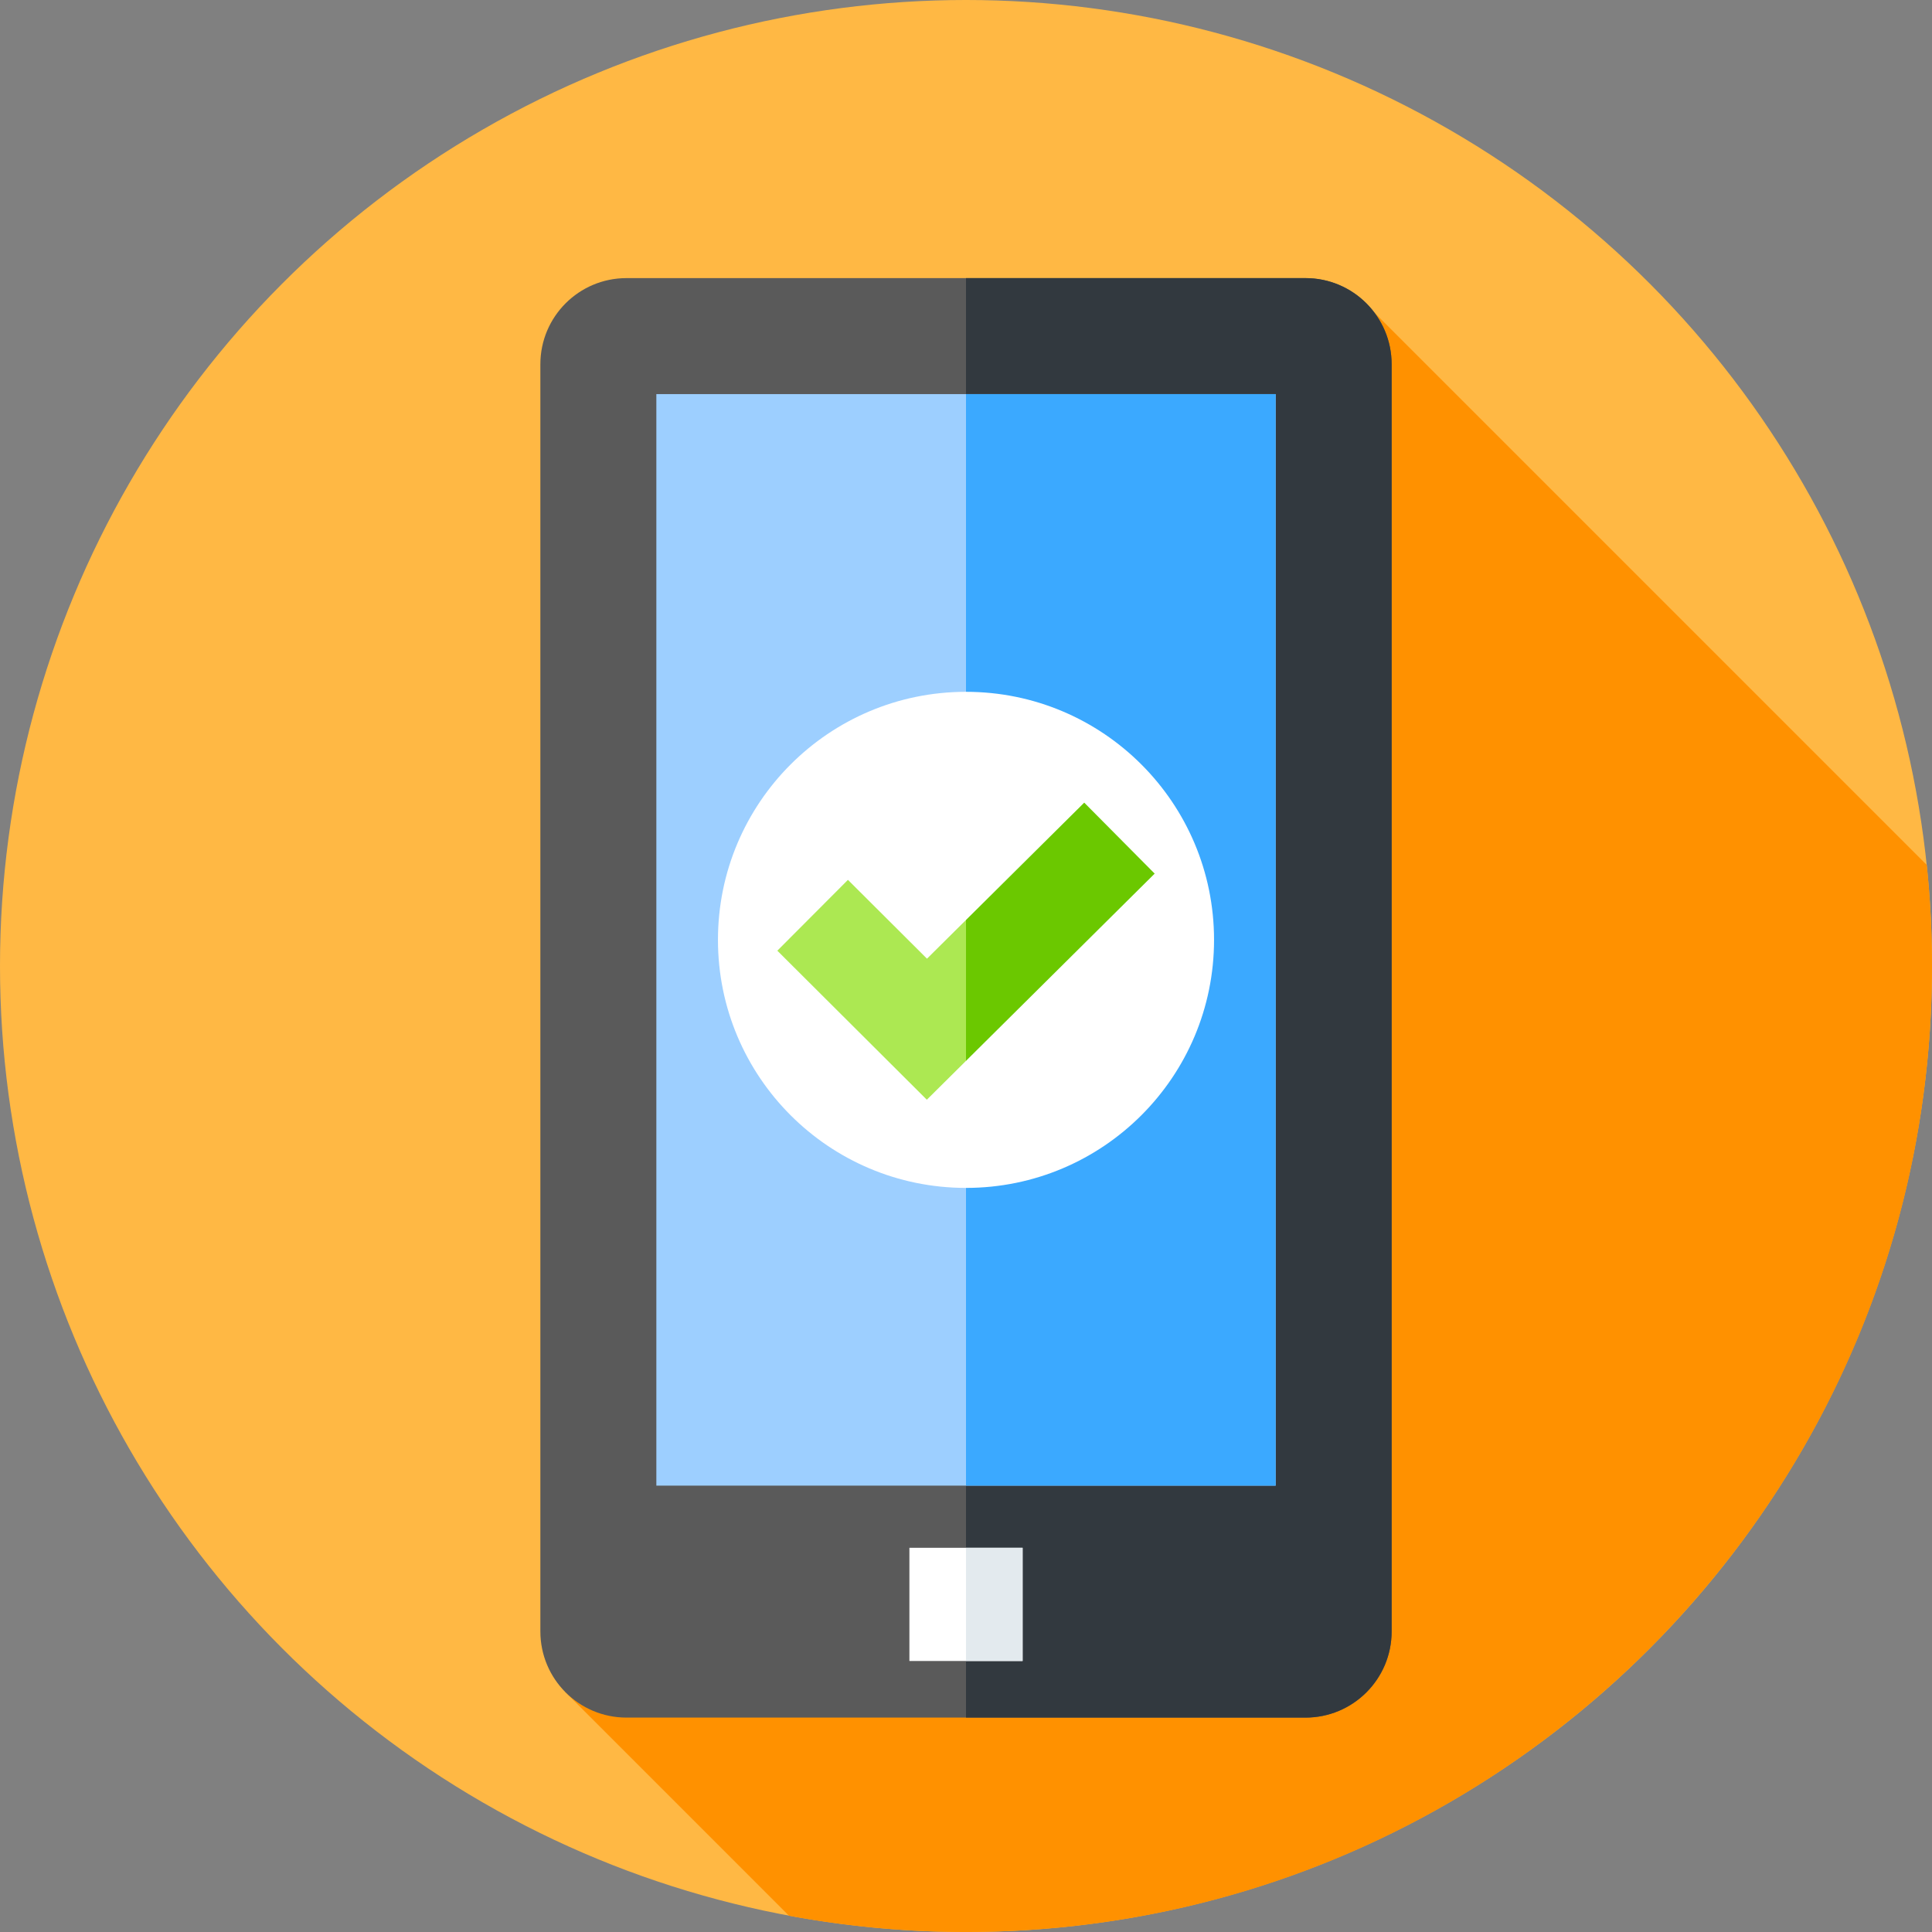
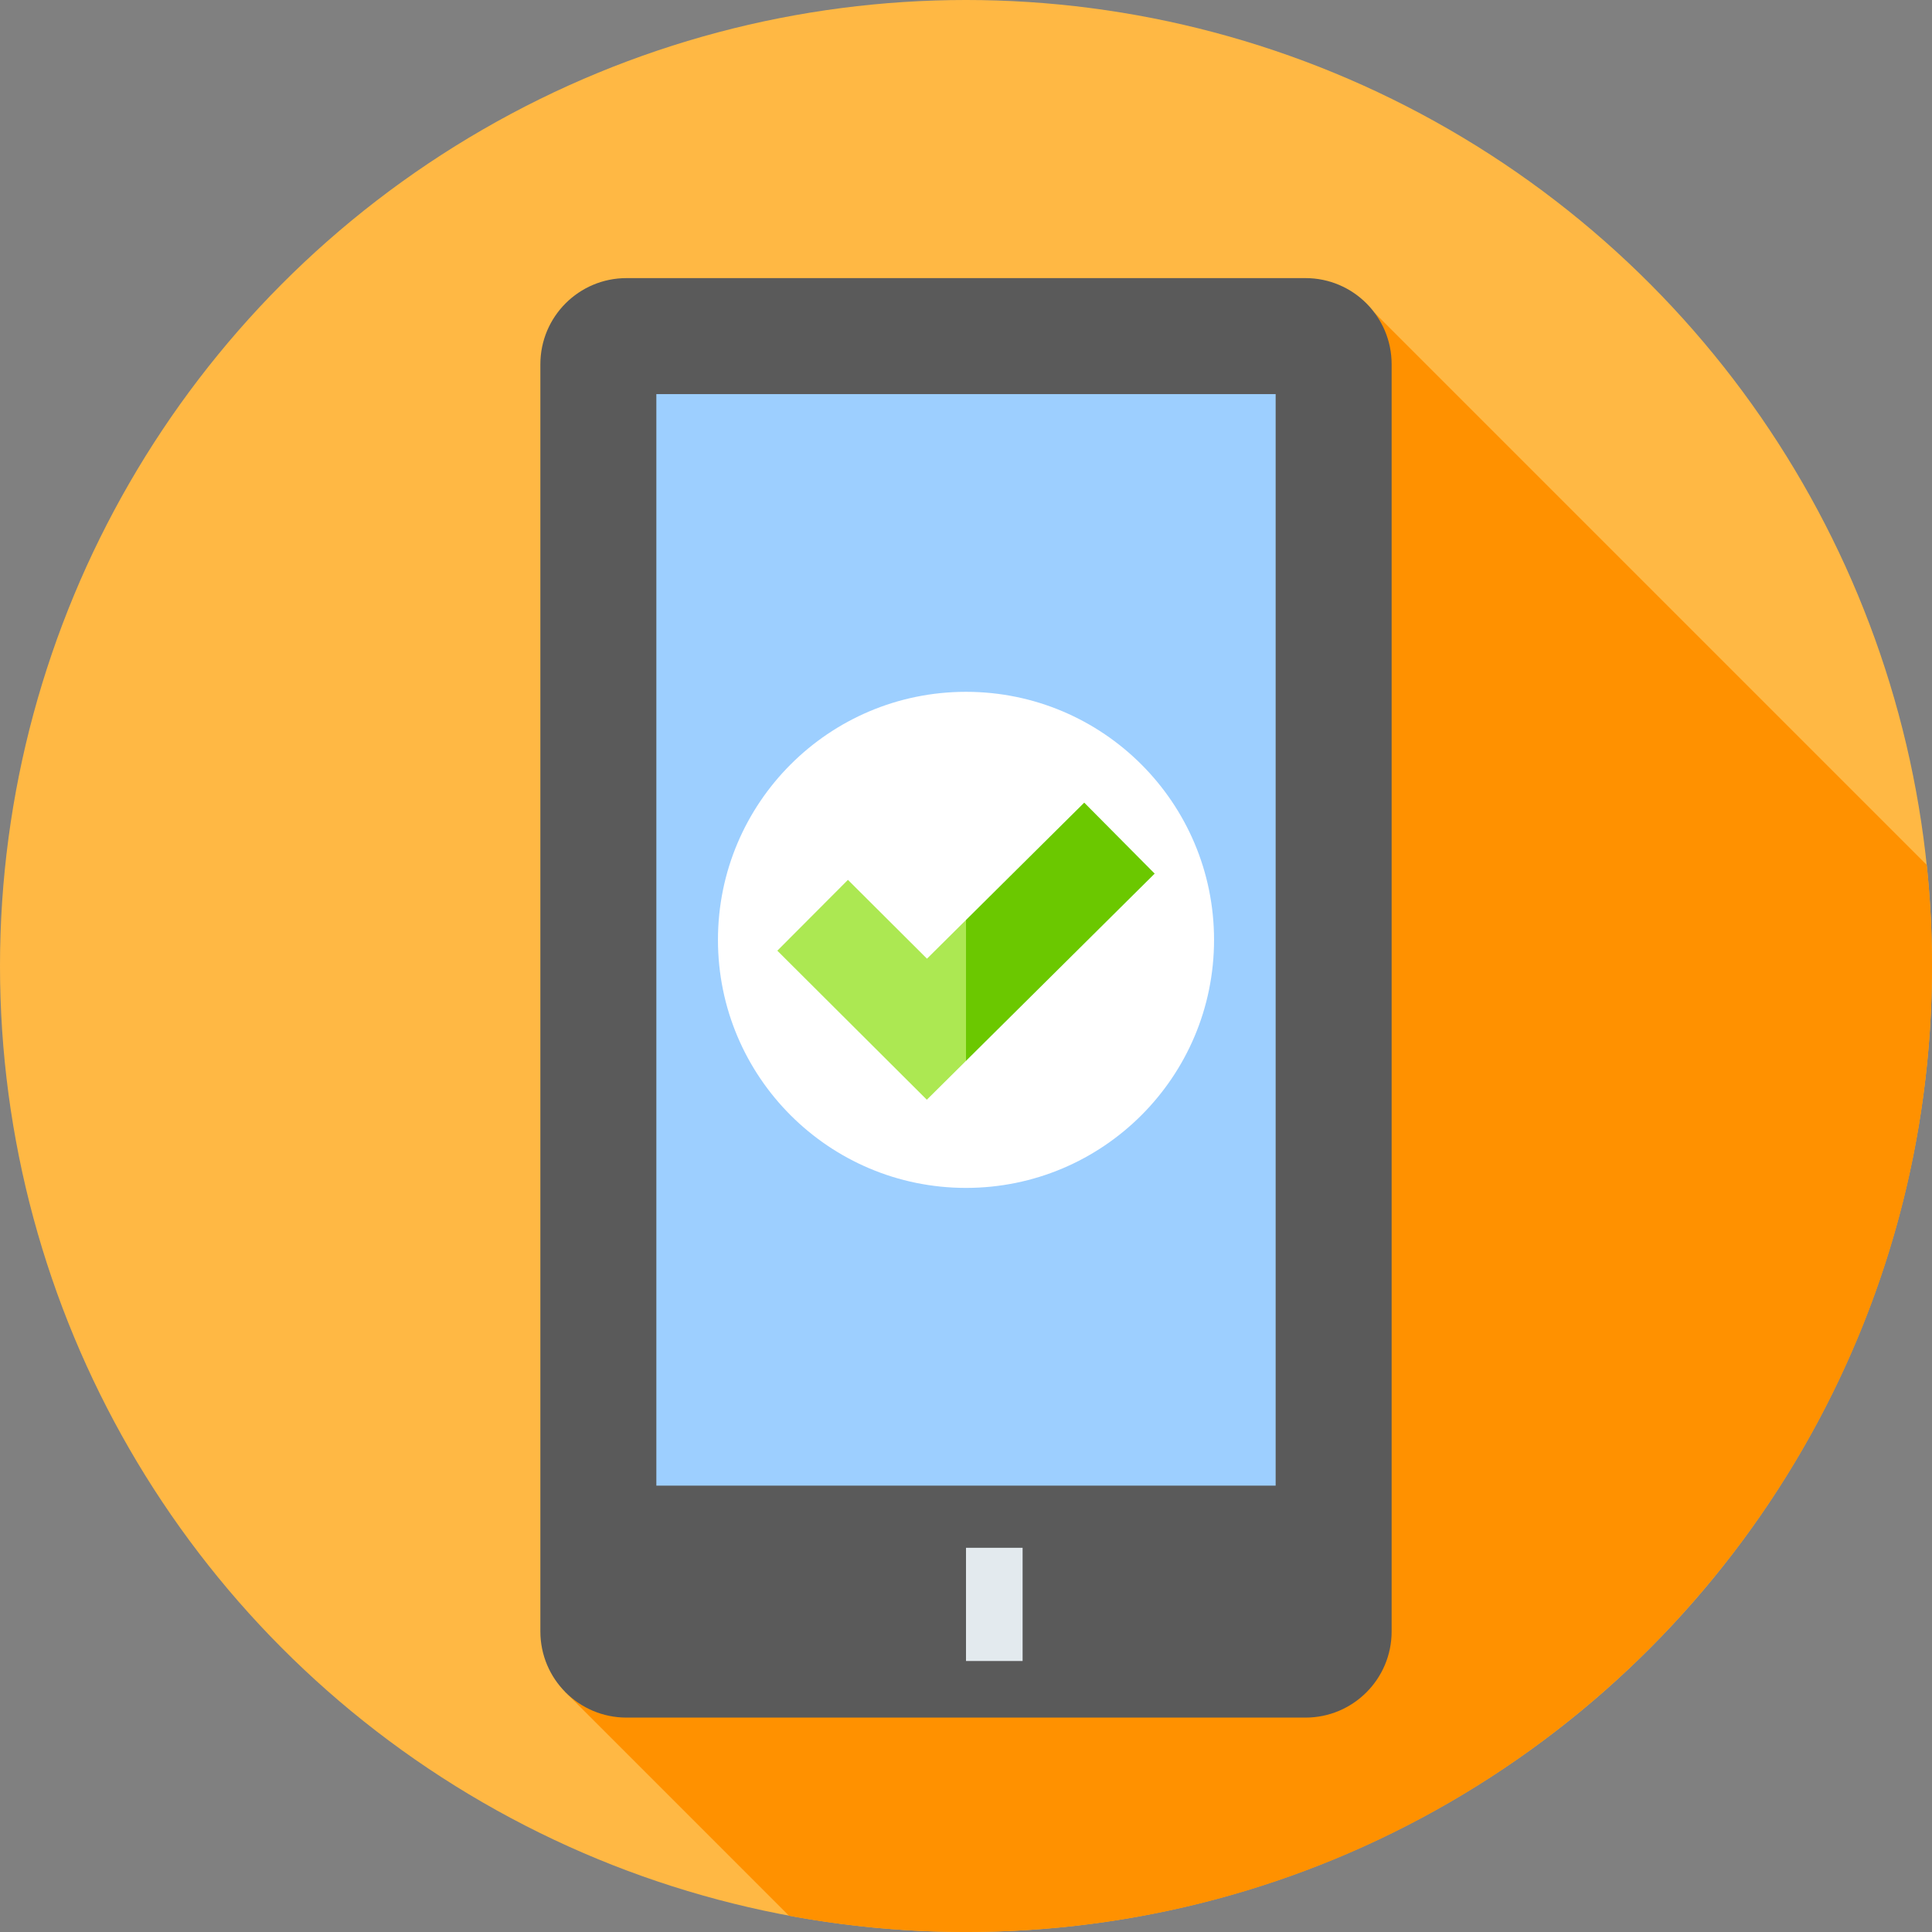
<svg xmlns="http://www.w3.org/2000/svg" version="1.1" width="512" height="512" x="0" y="0" viewBox="0 0 512 512" style="enable-background:new 0 0 512 512" xml:space="preserve" class="">
  <rect x="0" y="0" width="512" height="512" fill="#808080" stroke="none" />
  <g>
    <circle cx="256" cy="256" r="256" fill="#ffb844" opacity="1" data-original="#ffd300" class="" />
    <path fill="#ff9100" d="M512 256c0-9.043-.476-17.975-1.391-26.777L364.27 82.884 149.747 448.346l59.352 59.352A257.376 257.376 0 0 0 256 512c141.385 0 256-114.615 256-256z" opacity="1" data-original="#ff9e00" class="" />
    <path fill="#5a5a5a" d="M345.969 455.181H166.031c-12.607 0-22.827-10.22-22.827-22.827V96.529c0-12.607 10.22-22.827 22.827-22.827h179.938c12.607 0 22.827 10.22 22.827 22.827v335.825c0 12.607-10.22 22.827-22.827 22.827z" opacity="1" data-original="#5a5a5a" class="" />
-     <path fill="#32393f" d="M345.969 73.702H256v381.479h89.969c12.607 0 22.827-10.22 22.827-22.827V96.53c0-12.608-10.22-22.828-22.827-22.828z" opacity="1" data-original="#32393f" />
    <path fill="#9dcfff" d="M173.941 104.44h164.118v289.267H173.941z" opacity="1" data-original="#9dcfff" />
-     <path fill="#3ba9ff" d="M256 104.44h82.059v289.267H256z" opacity="1" data-original="#3ba9ff" />
-     <path fill="#ffffff" d="M241 410.181h30v30h-30z" opacity="1" data-original="#ffffff" class="" />
    <path fill="#e3eaee" d="M256 410.181h15v30h-15z" opacity="1" data-original="#e3eaee" class="" />
    <circle cx="256" cy="249.073" r="65.734" fill="#ffffff" opacity="1" data-original="#ffffff" class="" />
    <path fill="#ace852" d="M267.364 256.246 256 243.8l-10.338 10.26-.021-.021-20.93-20.865L206 251.943l39.619 39.496.022-.063v.042L256 281.138" opacity="1" data-original="#ace852" class="" />
    <path fill="#6bc800" d="M287.332 212.707 256 243.8v37.338l50-49.619z" opacity="1" data-original="#6bc800" />
  </g>
</svg>